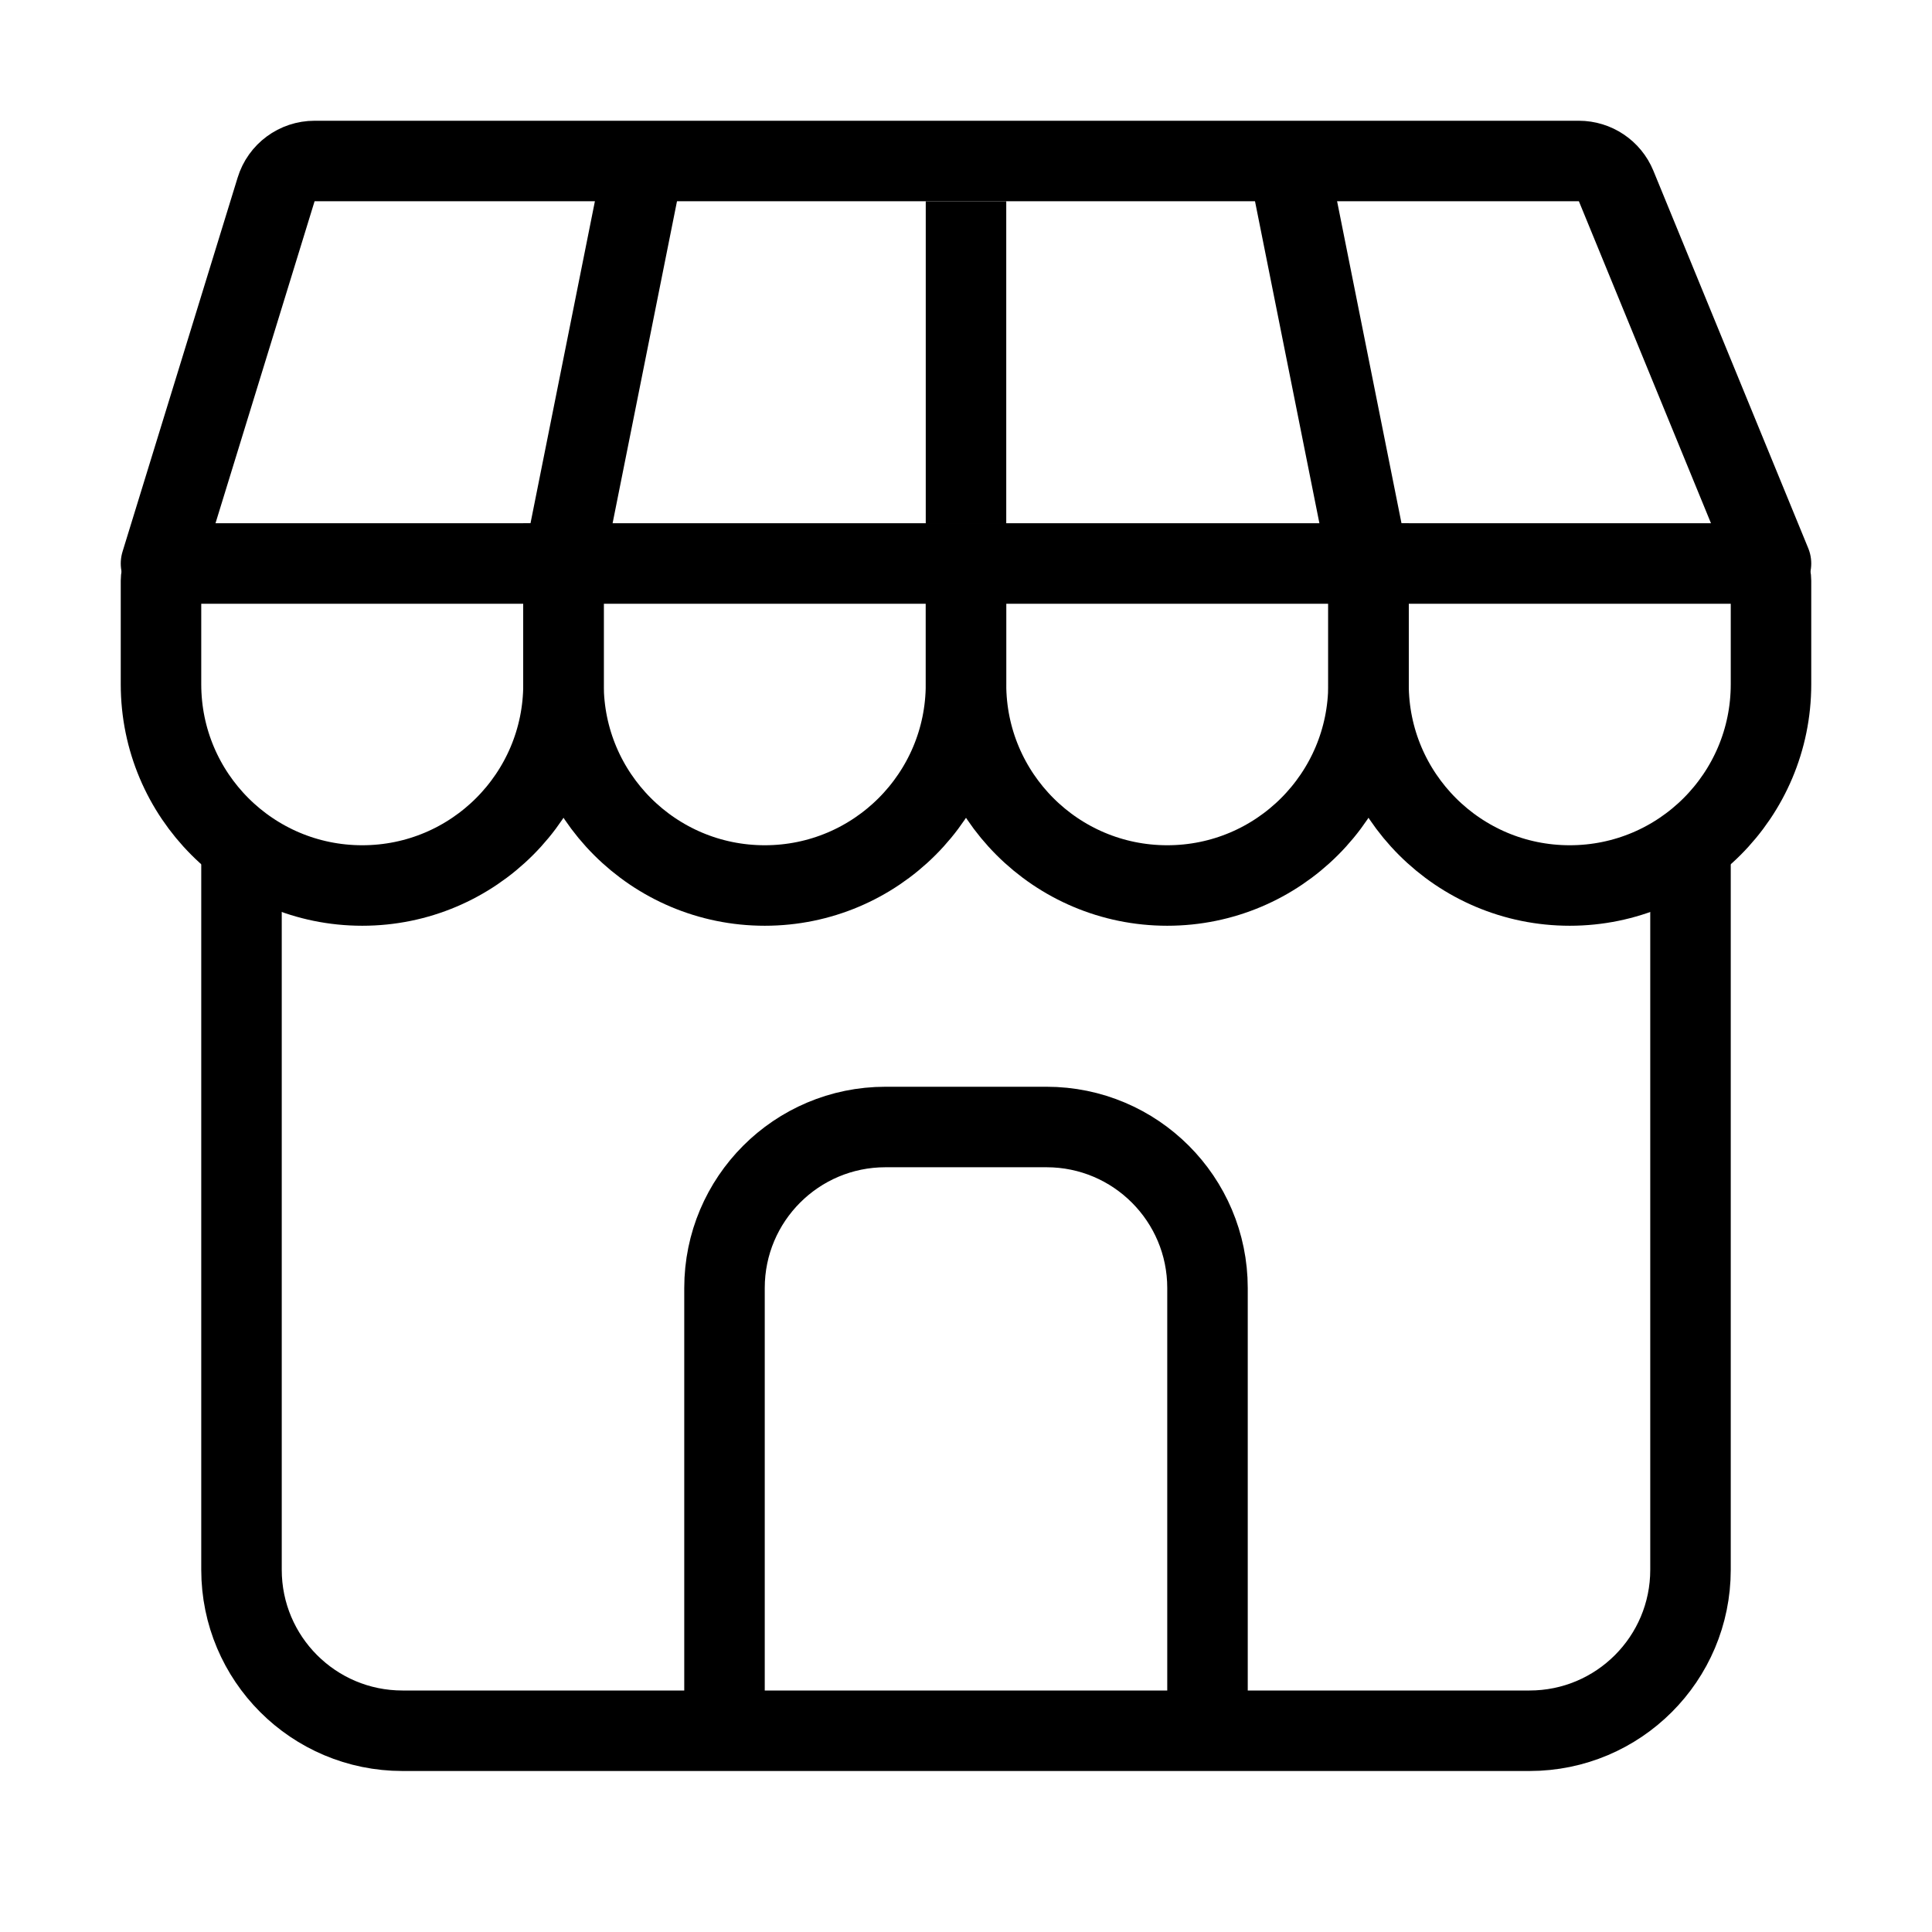
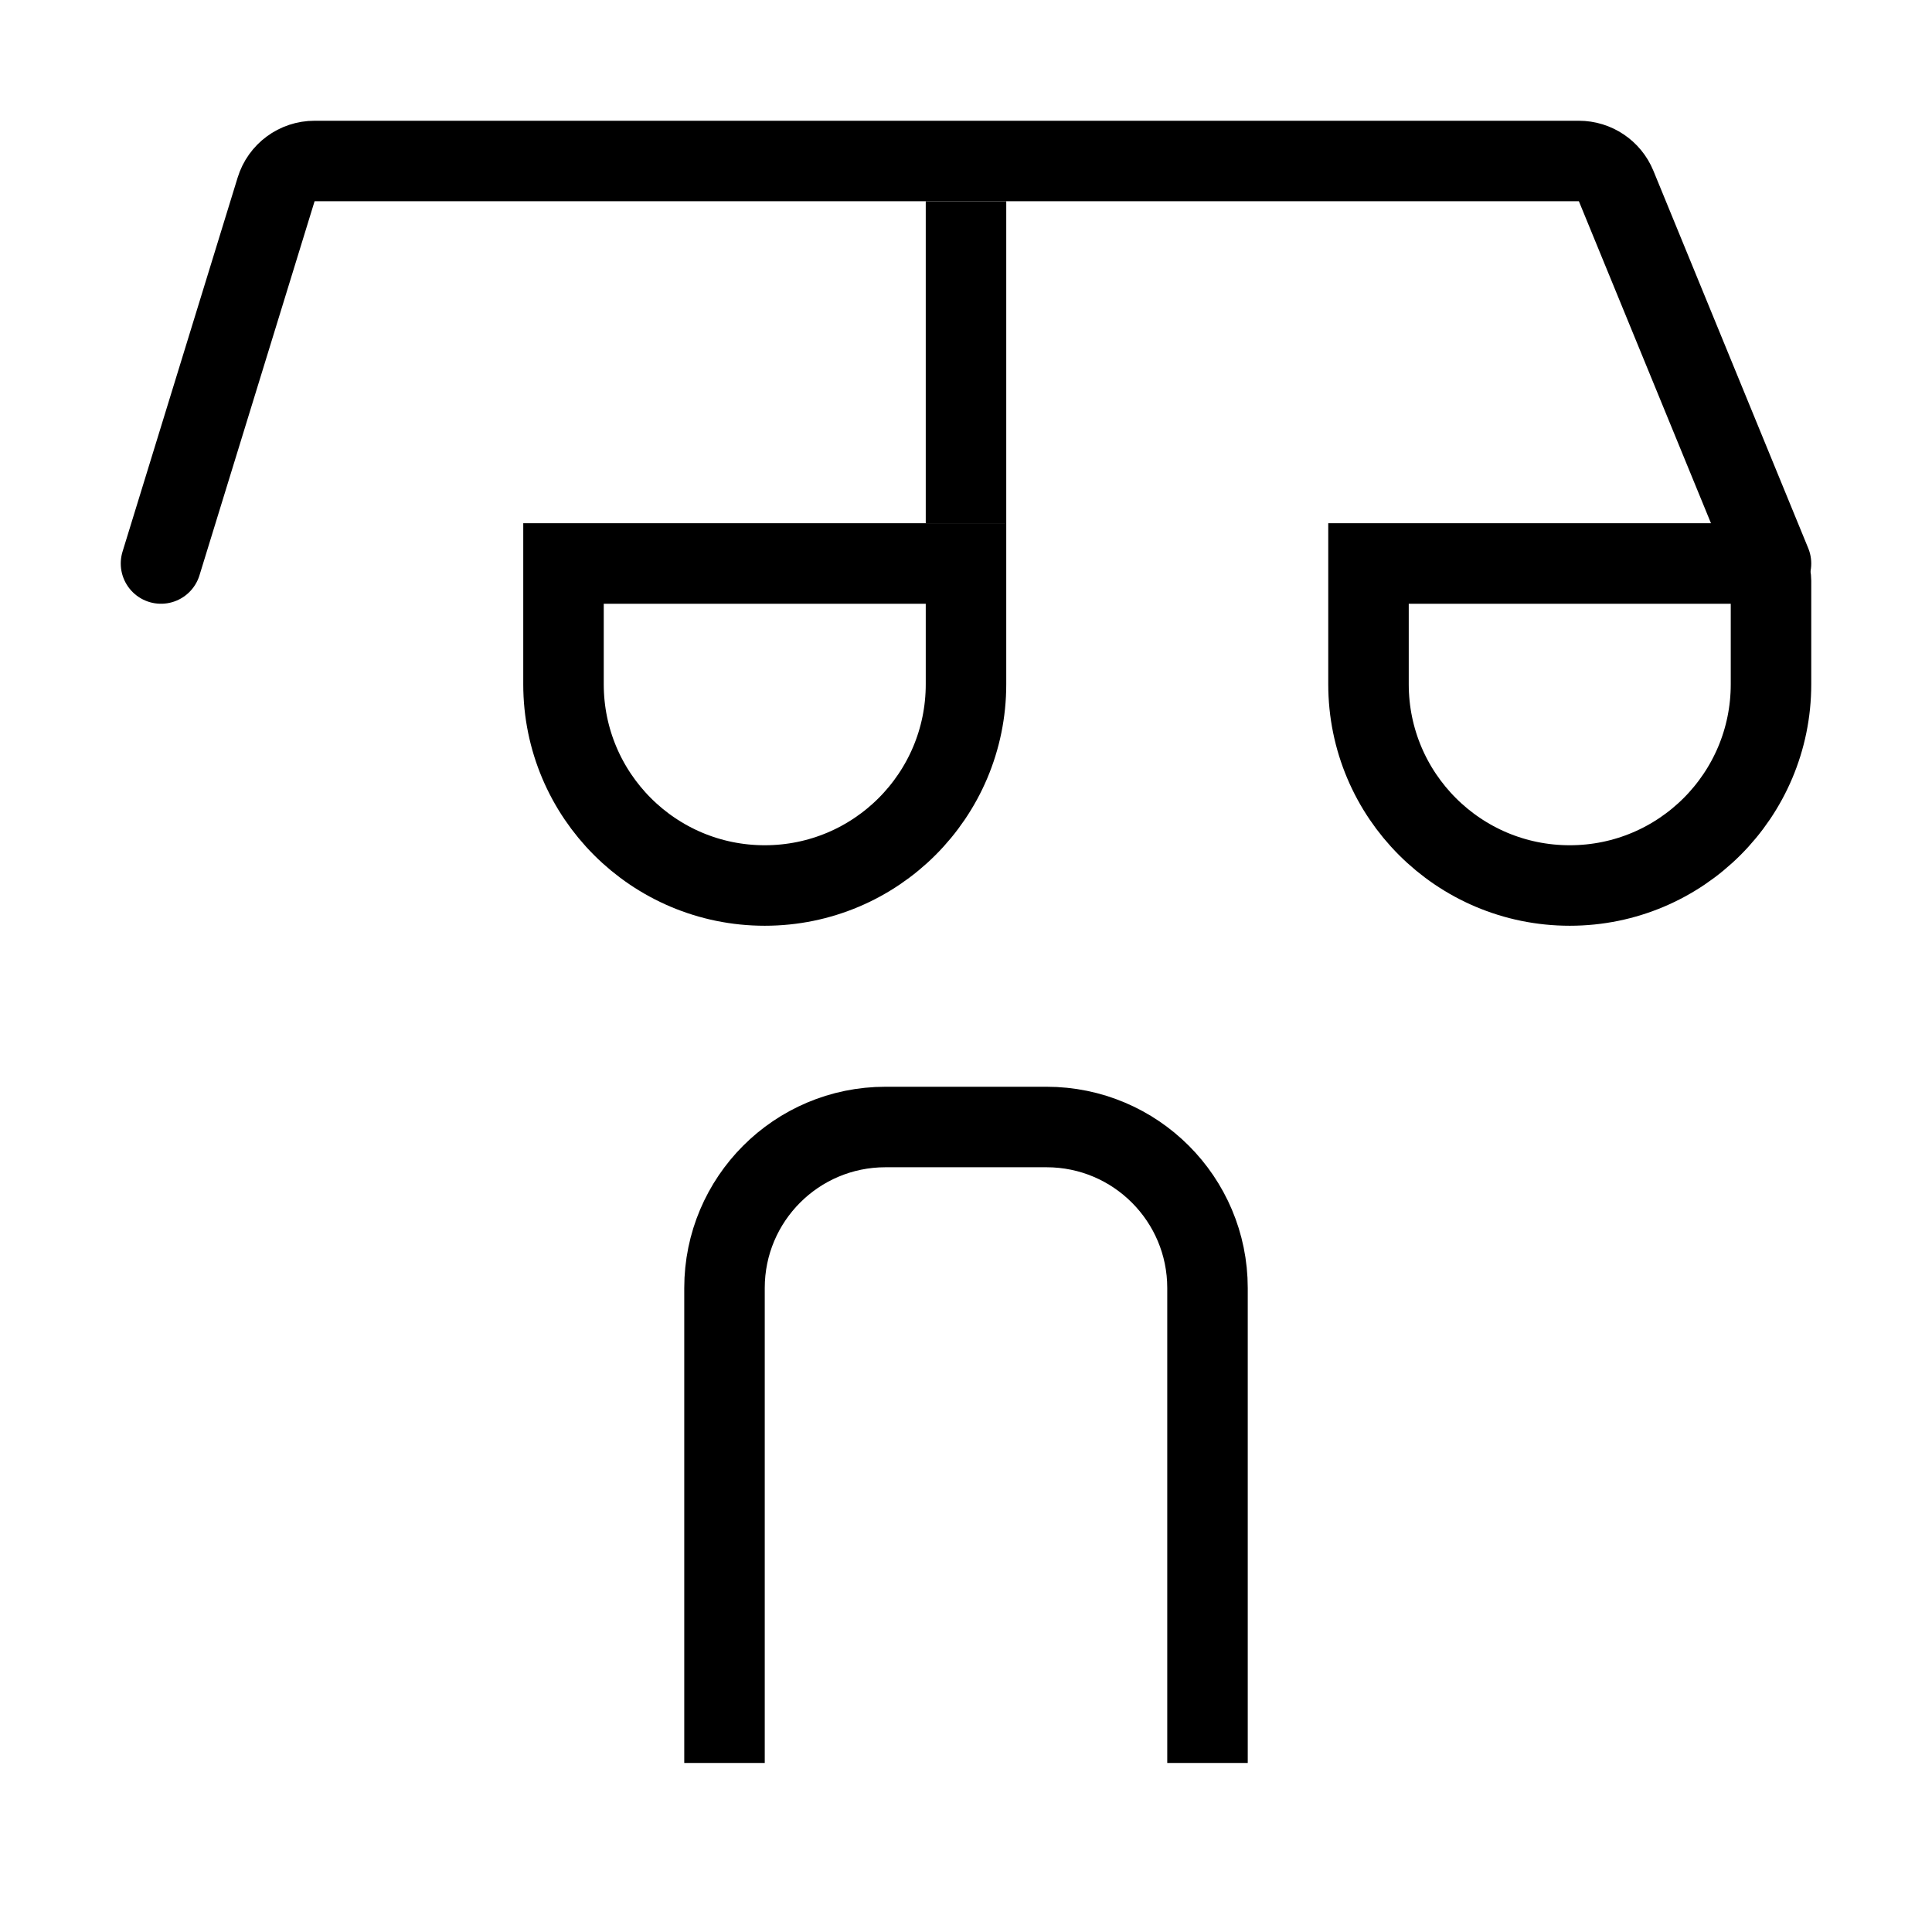
<svg xmlns="http://www.w3.org/2000/svg" width="24" height="24" viewBox="0 0 24 24" fill="none">
-   <path d="M3 10.5V19.5C3 20.605 3.895 21.5 5 21.5H19C20.105 21.5 21 20.605 21 19.5V10.5" stroke="black" />
  <path d="M15 21.9L15 16C15 14.896 14.105 14 13 14L11 14C9.895 14 9 14.896 9 16L9 21.9" stroke="black" />
  <path d="M22 7L20.076 2.31C19.999 2.123 19.816 2 19.613 2H3.908C3.688 2 3.494 2.143 3.43 2.353L2 7" stroke="black" stroke-linecap="round" />
-   <path d="M2 7.214C2 7.096 2.096 7 2.214 7H7V8.5C7 9.881 5.881 11 4.5 11C3.119 11 2 9.881 2 8.5V7.214Z" stroke="black" />
  <path d="M7 7H12V8.5C12 9.881 10.881 11 9.5 11C8.119 11 7 9.881 7 8.5V7Z" stroke="black" />
-   <path d="M12 7H17V8.5C17 9.881 15.881 11 14.5 11C13.119 11 12 9.881 12 8.5V7Z" stroke="black" />
  <path d="M17 7H21.786C21.904 7 22 7.096 22 7.214V8.5C22 9.881 20.881 11 19.5 11C18.119 11 17 9.881 17 8.5V7Z" stroke="black" />
  <line x1="12" y1="2.5" x2="12" y2="6.5" stroke="black" />
-   <path d="M16 2L17 7" stroke="black" />
-   <path d="M8 2L7 7" stroke="black" />
</svg>